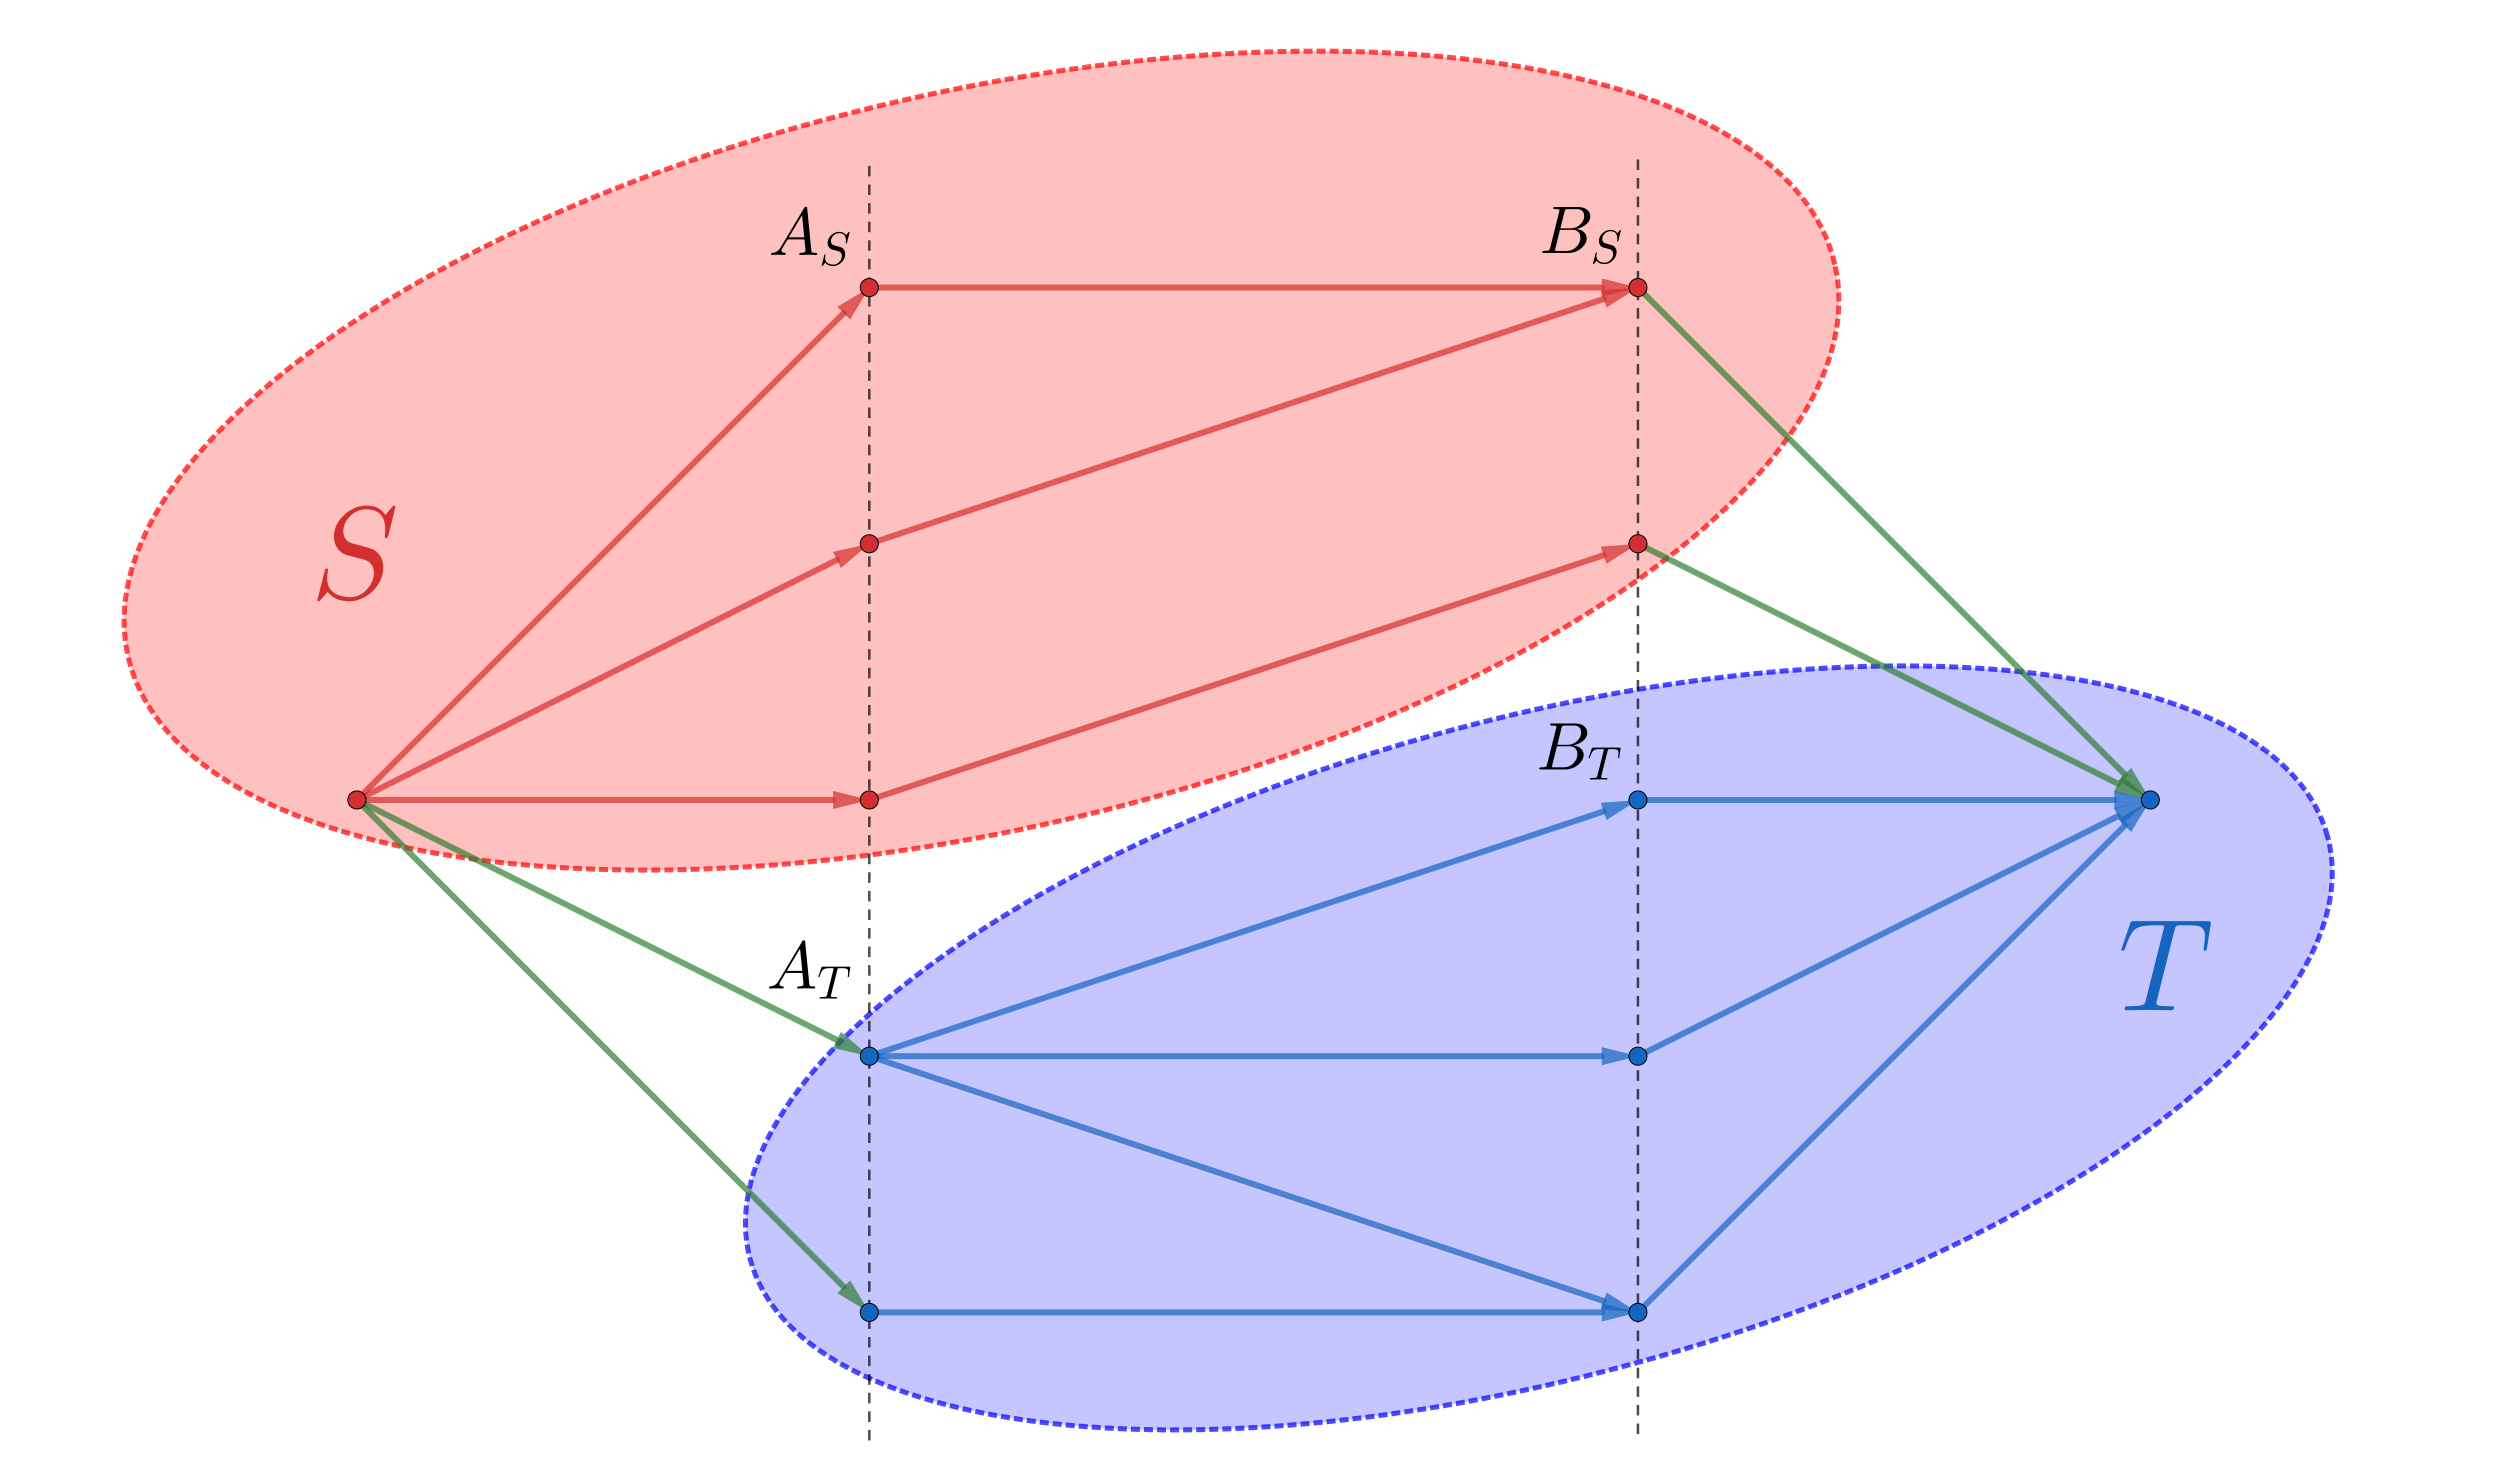
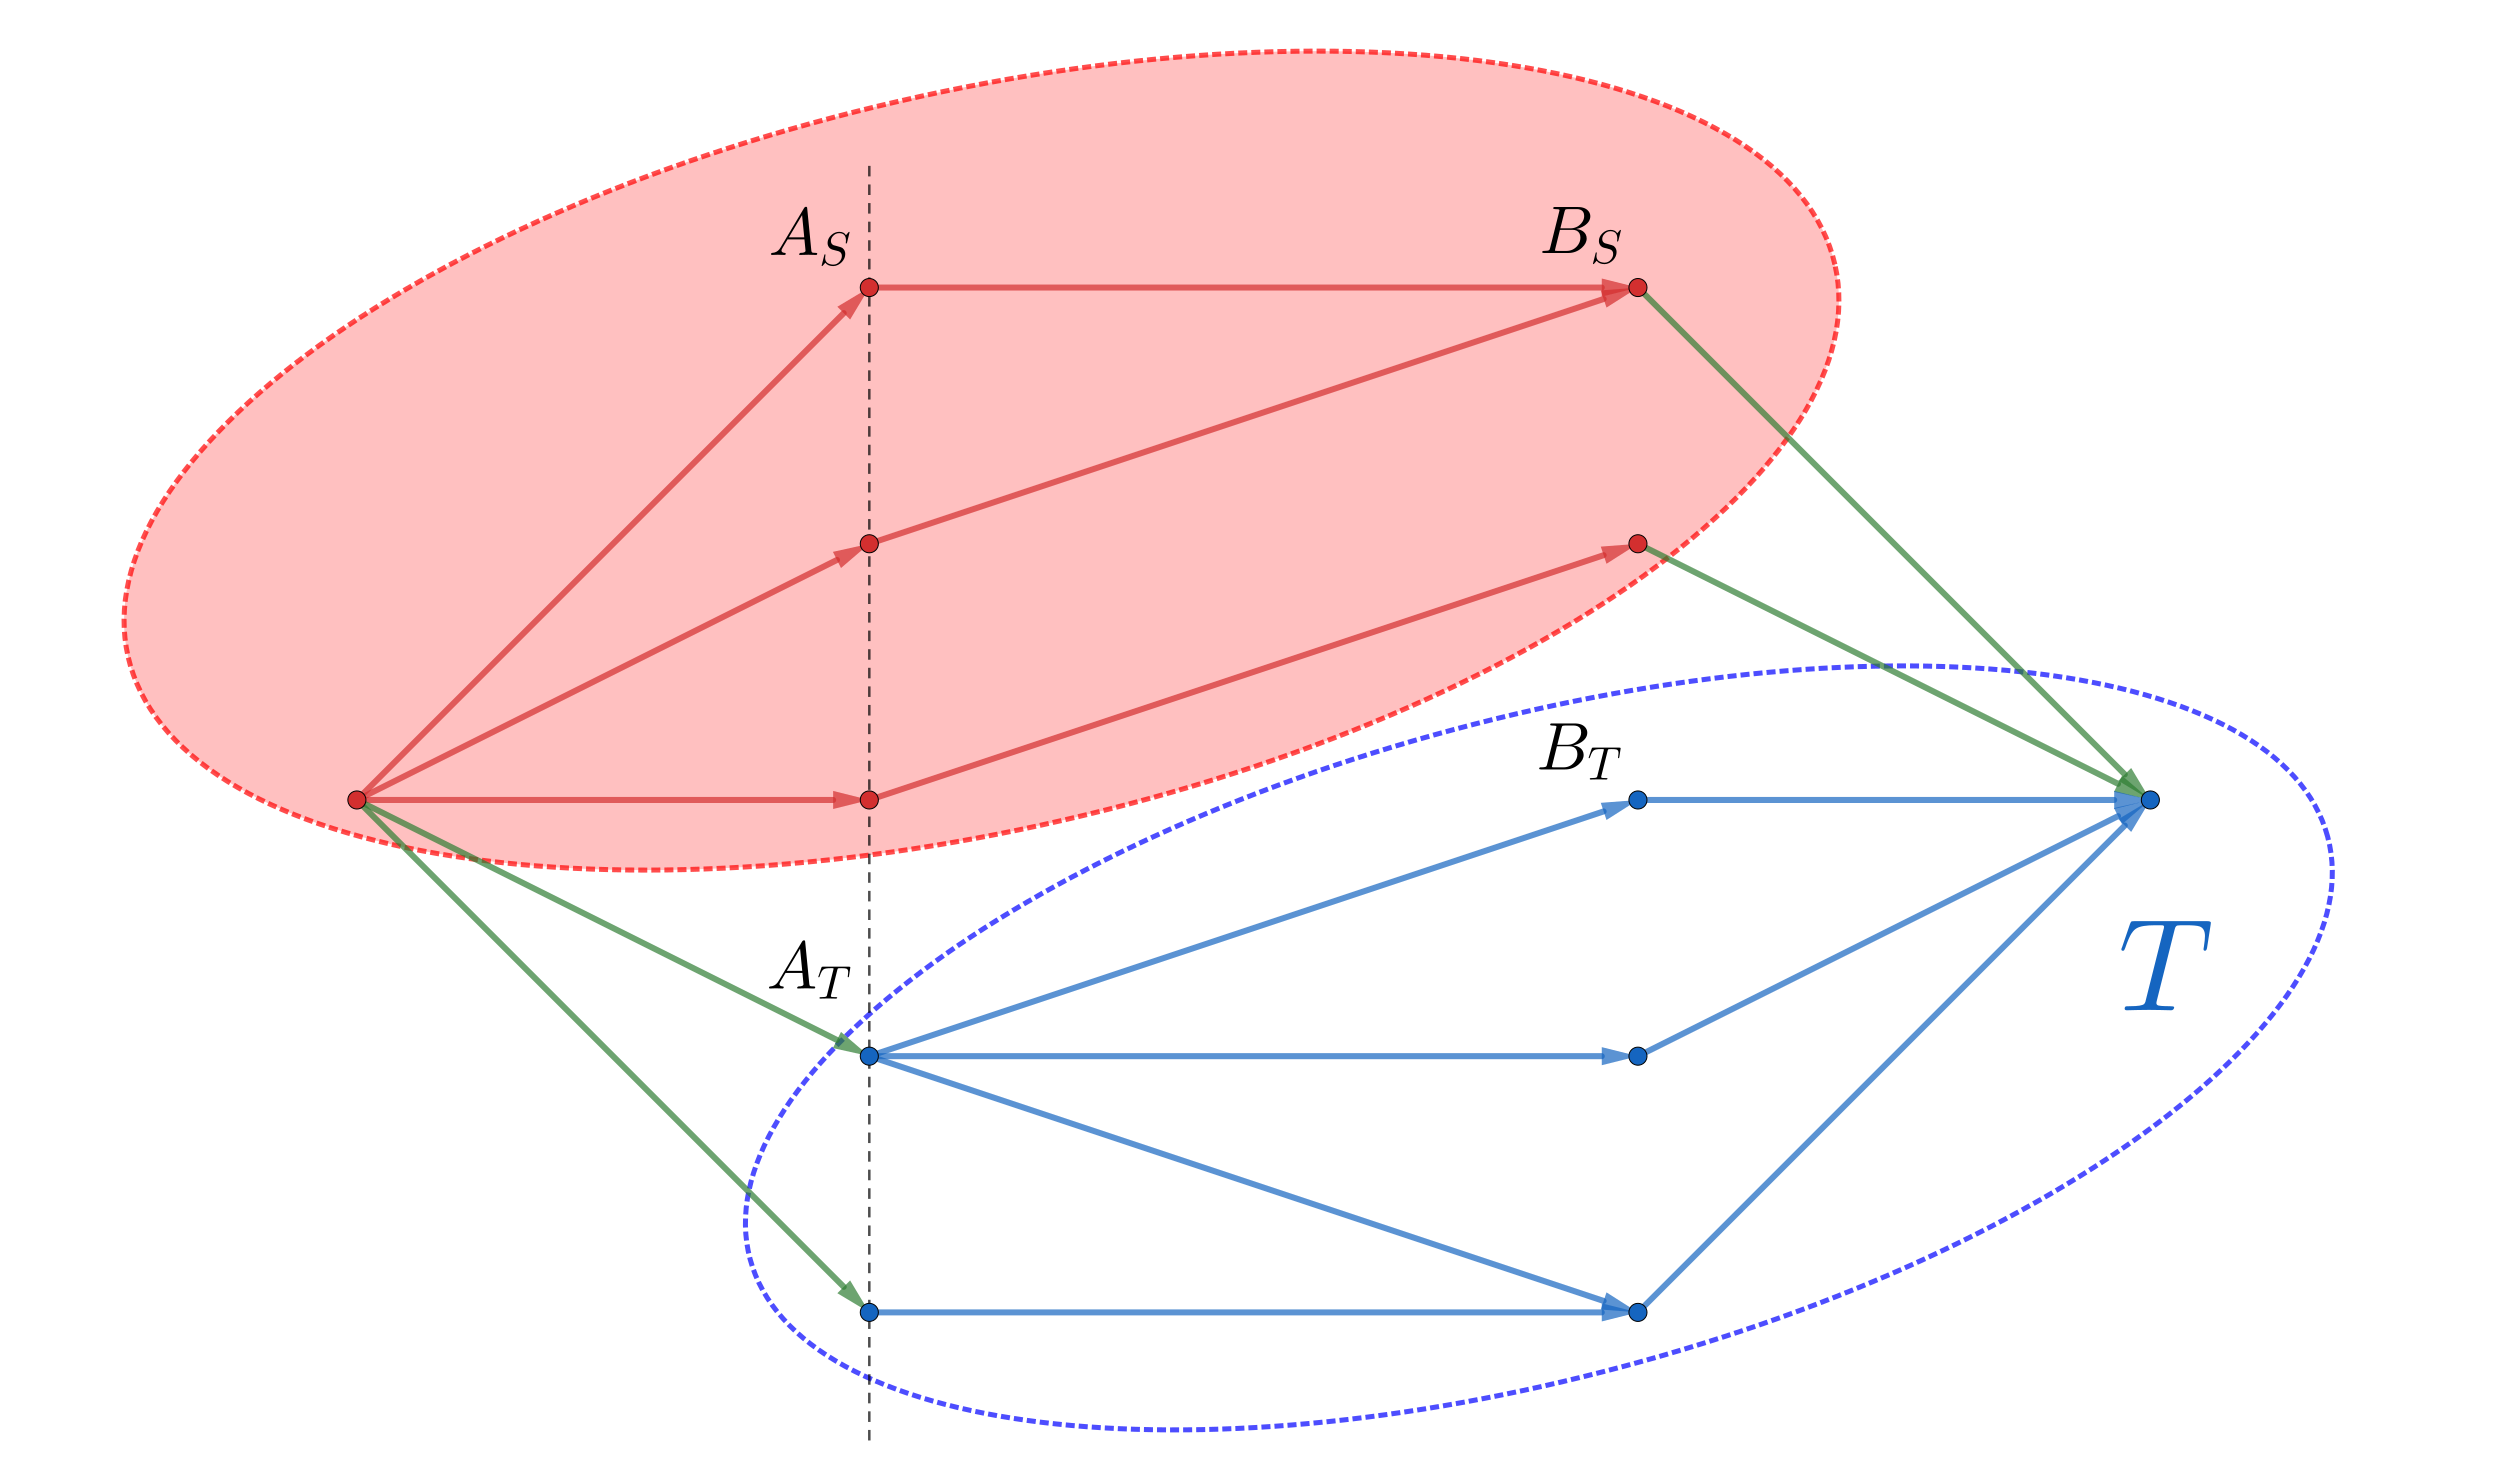
<svg xmlns="http://www.w3.org/2000/svg" version="1.1" width="2488" height="1463">
  <rect width="100%" height="100%" fill="#333333" stroke="none" />
  <defs>
    <clipPath id="dyscTaRNGoGi">
      <path fill="none" stroke="none" d=" M 0 0 L 2488 0 L 2488 1463 L 0 1463 L 0 0 Z" />
    </clipPath>
  </defs>
  <g transform="scale(1,1)" clip-path="url(#dyscTaRNGoGi)">
    <g>
      <rect fill="rgb(255,255,255)" stroke="none" x="0" y="0" width="2488" height="1463" fill-opacity="1" />
      <path fill="rgb(255,0,0)" stroke="none" paint-order="stroke fill markers" d=" M 1826.066 263.184 C 1780.664 65.66 1363.62 -7.066 894.572 100.747 C 425.524 208.559 82.09 456.083 127.492 653.607 C 172.893 851.131 589.937 923.857 1058.985 816.044 C 1528.034 708.232 1871.467 460.708 1826.066 263.184 Z" fill-opacity="0.247" />
      <path fill="none" stroke="rgb(255,0,0)" paint-order="fill stroke markers" d=" M 1826.066 263.184 C 1780.664 65.66 1363.62 -7.066 894.572 100.747 C 425.524 208.559 82.09 456.083 127.492 653.607 C 172.893 851.131 589.937 923.857 1058.985 816.044 C 1528.034 708.232 1871.467 460.708 1826.066 263.184 Z" stroke-opacity="0.698" stroke-linejoin="round" stroke-miterlimit="10" stroke-width="5" stroke-dasharray="9,4" />
-       <path fill="rgb(0,0,255)" stroke="none" paint-order="stroke fill markers" d=" M 2316.507 832.781 C 2269.682 657.818 1880.26 610.044 1446.708 726.074 C 1013.157 842.104 699.653 1078.001 746.478 1252.964 C 793.303 1427.927 1182.725 1475.702 1616.277 1359.671 C 2049.828 1243.641 2363.332 1007.744 2316.507 832.781 Z" fill-opacity="0.227" />
      <path fill="none" stroke="rgb(0,0,255)" paint-order="fill stroke markers" d=" M 2316.507 832.781 C 2269.682 657.818 1880.26 610.044 1446.708 726.074 C 1013.157 842.104 699.653 1078.001 746.478 1252.964 C 793.303 1427.927 1182.725 1475.702 1616.277 1359.671 C 2049.828 1243.641 2363.332 1007.744 2316.507 832.781 Z" stroke-opacity="0.698" stroke-linejoin="round" stroke-miterlimit="10" stroke-width="5" stroke-dasharray="9,4" />
      <path fill="none" stroke="rgb(0,0,0)" paint-order="fill stroke markers" d=" M 865.141 1433.581 L 865.141 158.677" stroke-opacity="0.698" stroke-linejoin="round" stroke-miterlimit="10" stroke-width="2.5" stroke-dasharray="10.5,8" />
-       <path fill="none" stroke="rgb(0,0,0)" paint-order="fill stroke markers" d=" M 1630.083 158.677 L 1630.083 1433.581" stroke-opacity="0.698" stroke-linejoin="round" stroke-miterlimit="10" stroke-width="2.5" stroke-dasharray="10.5,8" />
      <path fill="none" stroke="rgb(211,47,47)" paint-order="fill stroke markers" d=" M 355.179 796.129 L 839.685 311.623" stroke-opacity="0.698" stroke-linecap="round" stroke-linejoin="round" stroke-miterlimit="10" stroke-width="6" />
      <path fill="rgb(211,47,47)" stroke="none" paint-order="stroke fill markers" fill-rule="evenodd" d=" M 865.141 286.167 L 846.049 317.987 L 833.321 305.259 Z" fill-opacity="0.698" />
      <path fill="none" stroke="rgb(211,47,47)" paint-order="fill stroke markers" d=" M 355.179 796.129 L 832.941 557.248" stroke-opacity="0.698" stroke-linecap="round" stroke-linejoin="round" stroke-miterlimit="10" stroke-width="6" />
      <path fill="rgb(211,47,47)" stroke="none" paint-order="stroke fill markers" fill-rule="evenodd" d=" M 865.141 541.148 L 836.966 565.297 L 828.916 549.198 Z" fill-opacity="0.698" />
      <path fill="none" stroke="rgb(211,47,47)" paint-order="fill stroke markers" d=" M 355.179 796.129 L 829.141 796.129" stroke-opacity="0.698" stroke-linecap="round" stroke-linejoin="round" stroke-miterlimit="10" stroke-width="6" />
      <path fill="rgb(211,47,47)" stroke="none" paint-order="stroke fill markers" fill-rule="evenodd" d=" M 865.141 796.129 L 829.141 805.129 L 829.141 787.129 Z" fill-opacity="0.698" />
      <path fill="none" stroke="rgb(211,47,47)" paint-order="fill stroke markers" d=" M 865.141 796.129 L 1595.931 552.532" stroke-opacity="0.698" stroke-linecap="round" stroke-linejoin="round" stroke-miterlimit="10" stroke-width="6" />
      <path fill="rgb(211,47,47)" stroke="none" paint-order="stroke fill markers" fill-rule="evenodd" d=" M 1630.083 541.148 L 1598.777 561.07 L 1593.085 543.994 Z" fill-opacity="0.698" />
      <path fill="none" stroke="rgb(211,47,47)" paint-order="fill stroke markers" d=" M 865.141 541.148 L 1595.931 297.551" stroke-opacity="0.698" stroke-linecap="round" stroke-linejoin="round" stroke-miterlimit="10" stroke-width="6" />
      <path fill="rgb(211,47,47)" stroke="none" paint-order="stroke fill markers" fill-rule="evenodd" d=" M 1630.083 286.167 L 1598.777 306.089 L 1593.085 289.013 Z" fill-opacity="0.698" />
      <path fill="none" stroke="rgb(211,47,47)" paint-order="fill stroke markers" d=" M 865.141 286.167 L 1594.083 286.167" stroke-opacity="0.698" stroke-linecap="round" stroke-linejoin="round" stroke-miterlimit="10" stroke-width="6" />
      <path fill="rgb(211,47,47)" stroke="none" paint-order="stroke fill markers" fill-rule="evenodd" d=" M 1630.083 286.167 L 1594.083 295.167 L 1594.083 277.167 Z" fill-opacity="0.698" />
      <path fill="none" stroke="rgb(46,125,50)" paint-order="fill stroke markers" d=" M 1630.083 286.167 L 2114.589 770.673" stroke-opacity="0.698" stroke-linecap="round" stroke-linejoin="round" stroke-miterlimit="10" stroke-width="6" />
      <path fill="rgb(46,125,50)" stroke="none" paint-order="stroke fill markers" fill-rule="evenodd" d=" M 2140.045 796.129 L 2108.225 777.037 L 2120.953 764.309 Z" fill-opacity="0.698" />
      <path fill="none" stroke="rgb(46,125,50)" paint-order="fill stroke markers" d=" M 1630.083 541.148 L 2107.846 780.029" stroke-opacity="0.698" stroke-linecap="round" stroke-linejoin="round" stroke-miterlimit="10" stroke-width="6" />
      <path fill="rgb(46,125,50)" stroke="none" paint-order="stroke fill markers" fill-rule="evenodd" d=" M 2140.045 796.129 L 2103.821 788.079 L 2111.87 771.979 Z" fill-opacity="0.698" />
      <path fill="none" stroke="rgb(46,125,50)" paint-order="fill stroke markers" d=" M 355.179 796.129 L 832.941 1035.01" stroke-opacity="0.698" stroke-linecap="round" stroke-linejoin="round" stroke-miterlimit="10" stroke-width="6" />
      <path fill="rgb(46,125,50)" stroke="none" paint-order="stroke fill markers" fill-rule="evenodd" d=" M 865.141 1051.11 L 828.916 1043.06 L 836.966 1026.96 Z" fill-opacity="0.698" />
      <path fill="none" stroke="rgb(46,125,50)" paint-order="fill stroke markers" d=" M 355.179 796.129 L 839.685 1280.635" stroke-opacity="0.698" stroke-linecap="round" stroke-linejoin="round" stroke-miterlimit="10" stroke-width="6" />
      <path fill="rgb(46,125,50)" stroke="none" paint-order="stroke fill markers" fill-rule="evenodd" d=" M 865.141 1306.091 L 833.321 1286.999 L 846.049 1274.271 Z" fill-opacity="0.698" />
      <path fill="none" stroke="rgb(21,101,192)" paint-order="fill stroke markers" d=" M 865.141 1051.11 L 1595.931 807.513" stroke-opacity="0.698" stroke-linecap="round" stroke-linejoin="round" stroke-miterlimit="10" stroke-width="6" />
      <path fill="rgb(21,101,192)" stroke="none" paint-order="stroke fill markers" fill-rule="evenodd" d=" M 1630.083 796.129 L 1598.777 816.051 L 1593.085 798.975 Z" fill-opacity="0.698" />
      <path fill="none" stroke="rgb(21,101,192)" paint-order="fill stroke markers" d=" M 865.141 1051.11 L 1594.083 1051.11" stroke-opacity="0.698" stroke-linecap="round" stroke-linejoin="round" stroke-miterlimit="10" stroke-width="6" />
      <path fill="rgb(21,101,192)" stroke="none" paint-order="stroke fill markers" fill-rule="evenodd" d=" M 1630.083 1051.11 L 1594.083 1060.11 L 1594.083 1042.11 Z" fill-opacity="0.698" />
      <path fill="none" stroke="rgb(21,101,192)" paint-order="fill stroke markers" d=" M 865.141 1051.11 L 1595.931 1294.706" stroke-opacity="0.698" stroke-linecap="round" stroke-linejoin="round" stroke-miterlimit="10" stroke-width="6" />
      <path fill="rgb(21,101,192)" stroke="none" paint-order="stroke fill markers" fill-rule="evenodd" d=" M 1630.083 1306.091 L 1593.085 1303.245 L 1598.777 1286.168 Z" fill-opacity="0.698" />
      <path fill="none" stroke="rgb(21,101,192)" paint-order="fill stroke markers" d=" M 865.141 1306.091 L 1594.083 1306.091" stroke-opacity="0.698" stroke-linecap="round" stroke-linejoin="round" stroke-miterlimit="10" stroke-width="6" />
      <path fill="rgb(21,101,192)" stroke="none" paint-order="stroke fill markers" fill-rule="evenodd" d=" M 1630.083 1306.091 L 1594.083 1315.091 L 1594.083 1297.091 Z" fill-opacity="0.698" />
      <path fill="none" stroke="rgb(21,101,192)" paint-order="fill stroke markers" d=" M 1630.083 1306.091 L 2114.589 821.585" stroke-opacity="0.698" stroke-linecap="round" stroke-linejoin="round" stroke-miterlimit="10" stroke-width="6" />
      <path fill="rgb(21,101,192)" stroke="none" paint-order="stroke fill markers" fill-rule="evenodd" d=" M 2140.045 796.129 L 2120.953 827.949 L 2108.225 815.221 Z" fill-opacity="0.698" />
      <path fill="none" stroke="rgb(21,101,192)" paint-order="fill stroke markers" d=" M 1630.083 1051.11 L 2107.846 812.228" stroke-opacity="0.698" stroke-linecap="round" stroke-linejoin="round" stroke-miterlimit="10" stroke-width="6" />
      <path fill="rgb(21,101,192)" stroke="none" paint-order="stroke fill markers" fill-rule="evenodd" d=" M 2140.045 796.129 L 2111.87 820.278 L 2103.821 804.179 Z" fill-opacity="0.698" />
      <path fill="none" stroke="rgb(21,101,192)" paint-order="fill stroke markers" d=" M 1630.083 796.129 L 2104.045 796.129" stroke-opacity="0.698" stroke-linecap="round" stroke-linejoin="round" stroke-miterlimit="10" stroke-width="6" />
      <path fill="rgb(21,101,192)" stroke="none" paint-order="stroke fill markers" fill-rule="evenodd" d=" M 2140.045 796.129 L 2104.045 805.129 L 2104.045 787.129 Z" fill-opacity="0.698" />
      <path fill="rgb(21,101,192)" stroke="none" paint-order="stroke fill markers" d=" M 874.141 1306.091 C 874.141 1311.061 870.111 1315.091 865.141 1315.091 C 860.17 1315.091 856.141 1311.061 856.141 1306.091 C 856.141 1301.12 860.17 1297.091 865.141 1297.091 C 870.111 1297.091 874.141 1301.12 874.141 1306.091 Z" fill-opacity="1" />
      <path fill="none" stroke="rgb(0,0,0)" paint-order="fill stroke markers" d=" M 874.141 1306.091 C 874.141 1311.061 870.111 1315.091 865.141 1315.091 C 860.17 1315.091 856.141 1311.061 856.141 1306.091 C 856.141 1301.12 860.17 1297.091 865.141 1297.091 C 870.111 1297.091 874.141 1301.12 874.141 1306.091 Z" stroke-opacity="1" stroke-linecap="round" stroke-linejoin="round" stroke-miterlimit="10" />
      <path fill="rgb(21,101,192)" stroke="none" paint-order="stroke fill markers" d=" M 874.141 1051.11 C 874.141 1056.08 870.111 1060.11 865.141 1060.11 C 860.17 1060.11 856.141 1056.08 856.141 1051.11 C 856.141 1046.139 860.17 1042.11 865.141 1042.11 C 870.111 1042.11 874.141 1046.139 874.141 1051.11 Z" fill-opacity="1" />
      <path fill="none" stroke="rgb(0,0,0)" paint-order="fill stroke markers" d=" M 874.141 1051.11 C 874.141 1056.08 870.111 1060.11 865.141 1060.11 C 860.17 1060.11 856.141 1056.08 856.141 1051.11 C 856.141 1046.139 860.17 1042.11 865.141 1042.11 C 870.111 1042.11 874.141 1046.139 874.141 1051.11 Z" stroke-opacity="1" stroke-linecap="round" stroke-linejoin="round" stroke-miterlimit="10" />
      <path fill="rgb(211,47,47)" stroke="none" paint-order="stroke fill markers" d=" M 874.141 796.129 C 874.141 801.099 870.111 805.129 865.141 805.129 C 860.17 805.129 856.141 801.099 856.141 796.129 C 856.141 791.158 860.17 787.129 865.141 787.129 C 870.111 787.129 874.141 791.158 874.141 796.129 Z" fill-opacity="1" />
      <path fill="none" stroke="rgb(0,0,0)" paint-order="fill stroke markers" d=" M 874.141 796.129 C 874.141 801.099 870.111 805.129 865.141 805.129 C 860.17 805.129 856.141 801.099 856.141 796.129 C 856.141 791.158 860.17 787.129 865.141 787.129 C 870.111 787.129 874.141 791.158 874.141 796.129 Z" stroke-opacity="1" stroke-linecap="round" stroke-linejoin="round" stroke-miterlimit="10" />
      <path fill="rgb(211,47,47)" stroke="none" paint-order="stroke fill markers" d=" M 874.141 541.148 C 874.141 546.118 870.111 550.148 865.141 550.148 C 860.17 550.148 856.141 546.118 856.141 541.148 C 856.141 536.177 860.17 532.148 865.141 532.148 C 870.111 532.148 874.141 536.177 874.141 541.148 Z" fill-opacity="1" />
      <path fill="none" stroke="rgb(0,0,0)" paint-order="fill stroke markers" d=" M 874.141 541.148 C 874.141 546.118 870.111 550.148 865.141 550.148 C 860.17 550.148 856.141 546.118 856.141 541.148 C 856.141 536.177 860.17 532.148 865.141 532.148 C 870.111 532.148 874.141 536.177 874.141 541.148 Z" stroke-opacity="1" stroke-linecap="round" stroke-linejoin="round" stroke-miterlimit="10" />
      <path fill="rgb(211,47,47)" stroke="none" paint-order="stroke fill markers" d=" M 874.141 286.167 C 874.141 291.138 870.111 295.167 865.141 295.167 C 860.17 295.167 856.141 291.138 856.141 286.167 C 856.141 281.196 860.17 277.167 865.141 277.167 C 870.111 277.167 874.141 281.196 874.141 286.167 Z" fill-opacity="1" />
      <path fill="none" stroke="rgb(0,0,0)" paint-order="fill stroke markers" d=" M 874.141 286.167 C 874.141 291.138 870.111 295.167 865.141 295.167 C 860.17 295.167 856.141 291.138 856.141 286.167 C 856.141 281.196 860.17 277.167 865.141 277.167 C 870.111 277.167 874.141 281.196 874.141 286.167 Z" stroke-opacity="1" stroke-linecap="round" stroke-linejoin="round" stroke-miterlimit="10" />
      <path fill="rgb(21,101,192)" stroke="none" paint-order="stroke fill markers" d=" M 1639.083 1306.091 C 1639.083 1311.061 1635.054 1315.091 1630.083 1315.091 C 1625.113 1315.091 1621.083 1311.061 1621.083 1306.091 C 1621.083 1301.12 1625.113 1297.091 1630.083 1297.091 C 1635.054 1297.091 1639.083 1301.12 1639.083 1306.091 Z" fill-opacity="1" />
      <path fill="none" stroke="rgb(0,0,0)" paint-order="fill stroke markers" d=" M 1639.083 1306.091 C 1639.083 1311.061 1635.054 1315.091 1630.083 1315.091 C 1625.113 1315.091 1621.083 1311.061 1621.083 1306.091 C 1621.083 1301.12 1625.113 1297.091 1630.083 1297.091 C 1635.054 1297.091 1639.083 1301.12 1639.083 1306.091 Z" stroke-opacity="1" stroke-linecap="round" stroke-linejoin="round" stroke-miterlimit="10" />
      <path fill="rgb(21,101,192)" stroke="none" paint-order="stroke fill markers" d=" M 1639.083 1051.11 C 1639.083 1056.08 1635.054 1060.11 1630.083 1060.11 C 1625.113 1060.11 1621.083 1056.08 1621.083 1051.11 C 1621.083 1046.139 1625.113 1042.11 1630.083 1042.11 C 1635.054 1042.11 1639.083 1046.139 1639.083 1051.11 Z" fill-opacity="1" />
      <path fill="none" stroke="rgb(0,0,0)" paint-order="fill stroke markers" d=" M 1639.083 1051.11 C 1639.083 1056.08 1635.054 1060.11 1630.083 1060.11 C 1625.113 1060.11 1621.083 1056.08 1621.083 1051.11 C 1621.083 1046.139 1625.113 1042.11 1630.083 1042.11 C 1635.054 1042.11 1639.083 1046.139 1639.083 1051.11 Z" stroke-opacity="1" stroke-linecap="round" stroke-linejoin="round" stroke-miterlimit="10" />
      <path fill="rgb(21,101,192)" stroke="none" paint-order="stroke fill markers" d=" M 1639.083 796.129 C 1639.083 801.099 1635.054 805.129 1630.083 805.129 C 1625.113 805.129 1621.083 801.099 1621.083 796.129 C 1621.083 791.158 1625.113 787.129 1630.083 787.129 C 1635.054 787.129 1639.083 791.158 1639.083 796.129 Z" fill-opacity="1" />
      <path fill="none" stroke="rgb(0,0,0)" paint-order="fill stroke markers" d=" M 1639.083 796.129 C 1639.083 801.099 1635.054 805.129 1630.083 805.129 C 1625.113 805.129 1621.083 801.099 1621.083 796.129 C 1621.083 791.158 1625.113 787.129 1630.083 787.129 C 1635.054 787.129 1639.083 791.158 1639.083 796.129 Z" stroke-opacity="1" stroke-linecap="round" stroke-linejoin="round" stroke-miterlimit="10" />
      <path fill="rgb(211,47,47)" stroke="none" paint-order="stroke fill markers" d=" M 1639.083 541.148 C 1639.083 546.118 1635.054 550.148 1630.083 550.148 C 1625.113 550.148 1621.083 546.118 1621.083 541.148 C 1621.083 536.177 1625.113 532.148 1630.083 532.148 C 1635.054 532.148 1639.083 536.177 1639.083 541.148 Z" fill-opacity="1" />
      <path fill="none" stroke="rgb(0,0,0)" paint-order="fill stroke markers" d=" M 1639.083 541.148 C 1639.083 546.118 1635.054 550.148 1630.083 550.148 C 1625.113 550.148 1621.083 546.118 1621.083 541.148 C 1621.083 536.177 1625.113 532.148 1630.083 532.148 C 1635.054 532.148 1639.083 536.177 1639.083 541.148 Z" stroke-opacity="1" stroke-linecap="round" stroke-linejoin="round" stroke-miterlimit="10" />
      <path fill="rgb(211,47,47)" stroke="none" paint-order="stroke fill markers" d=" M 1639.083 286.167 C 1639.083 291.138 1635.054 295.167 1630.083 295.167 C 1625.113 295.167 1621.083 291.138 1621.083 286.167 C 1621.083 281.196 1625.113 277.167 1630.083 277.167 C 1635.054 277.167 1639.083 281.196 1639.083 286.167 Z" fill-opacity="1" />
      <path fill="none" stroke="rgb(0,0,0)" paint-order="fill stroke markers" d=" M 1639.083 286.167 C 1639.083 291.138 1635.054 295.167 1630.083 295.167 C 1625.113 295.167 1621.083 291.138 1621.083 286.167 C 1621.083 281.196 1625.113 277.167 1630.083 277.167 C 1635.054 277.167 1639.083 281.196 1639.083 286.167 Z" stroke-opacity="1" stroke-linecap="round" stroke-linejoin="round" stroke-miterlimit="10" />
      <path fill="rgb(21,101,192)" stroke="none" paint-order="stroke fill markers" d=" M 2149.045 796.129 C 2149.045 801.099 2145.015 805.129 2140.045 805.129 C 2135.074 805.129 2131.045 801.099 2131.045 796.129 C 2131.045 791.158 2135.074 787.129 2140.045 787.129 C 2145.015 787.129 2149.045 791.158 2149.045 796.129 Z" fill-opacity="1" />
      <path fill="none" stroke="rgb(0,0,0)" paint-order="fill stroke markers" d=" M 2149.045 796.129 C 2149.045 801.099 2145.015 805.129 2140.045 805.129 C 2135.074 805.129 2131.045 801.099 2131.045 796.129 C 2131.045 791.158 2135.074 787.129 2140.045 787.129 C 2145.015 787.129 2149.045 791.158 2149.045 796.129 Z" stroke-opacity="1" stroke-linecap="round" stroke-linejoin="round" stroke-miterlimit="10" />
      <path fill="rgb(211,47,47)" stroke="none" paint-order="stroke fill markers" d=" M 364.179 796.129 C 364.179 801.099 360.149 805.129 355.179 805.129 C 350.208 805.129 346.179 801.099 346.179 796.129 C 346.179 791.158 350.208 787.129 355.179 787.129 C 360.149 787.129 364.179 791.158 364.179 796.129 Z" fill-opacity="1" />
      <path fill="none" stroke="rgb(0,0,0)" paint-order="fill stroke markers" d=" M 364.179 796.129 C 364.179 801.099 360.149 805.129 355.179 805.129 C 350.208 805.129 346.179 801.099 346.179 796.129 C 346.179 791.158 350.208 787.129 355.179 787.129 C 360.149 787.129 364.179 791.158 364.179 796.129 Z" stroke-opacity="1" stroke-linecap="round" stroke-linejoin="round" stroke-miterlimit="10" />
      <g transform="scale(131,131)">
        <g transform="translate(2.359,4.546)">
-           <path fill="rgb(211,47,47)" stroke="none" paint-order="stroke fill markers" d=" M 0.645 -0.695 L 0.645 -0.695 L 0.591 -0.476 Q 0.582 -0.457 0.576 -0.456 Q 0.564 -0.456 0.564 -0.466 L 0.568 -0.52 L 0.568 -0.522 Q 0.568 -0.66 0.452 -0.675 Q 0.439 -0.677 0.424 -0.677 Q 0.346 -0.677 0.291 -0.614 Q 0.249 -0.566 0.249 -0.511 Q 0.249 -0.451 0.298 -0.425 Q 0.304 -0.422 0.31 -0.42 Q 0.315 -0.419 0.377 -0.402 Q 0.469 -0.378 0.487 -0.366 Q 0.495 -0.361 0.504 -0.352 Q 0.553 -0.306 0.553 -0.235 Q 0.553 -0.143 0.481 -0.064 Q 0.399 0.019 0.299 0.022 Q 0.183 0.022 0.13 -0.05 L 0.081 0.007 Q 0.068 0.022 0.063 0.022 Q 0.052 0.022 0.052 0.012 L 0.109 -0.213 L 0.109 -0.215 Q 0.111 -0.222 0.112 -0.223 Q 0.116 -0.227 0.122 -0.227 Q 0.134 -0.227 0.134 -0.216 L 0.132 -0.209 Q 0.126 -0.173 0.126 -0.155 Q 0.126 -0.042 0.241 -0.016 Q 0.269 -0.009 0.301 -0.009 Q 0.38 -0.009 0.436 -0.077 Q 0.481 -0.13 0.481 -0.193 Q 0.481 -0.271 0.409 -0.294 L 0.389 -0.299 L 0.282 -0.327 Q 0.216 -0.346 0.19 -0.407 Q 0.178 -0.436 0.178 -0.469 Q 0.178 -0.56 0.254 -0.633 Q 0.33 -0.705 0.425 -0.705 Q 0.527 -0.705 0.568 -0.633 L 0.616 -0.69 Q 0.629 -0.705 0.634 -0.705 Q 0.645 -0.705 0.645 -0.695 Z" />
-         </g>
+           </g>
      </g>
      <g transform="scale(131,131)">
        <g transform="translate(16.092,7.675)">
          <path fill="rgb(21,101,192)" stroke="none" paint-order="stroke fill markers" d=" M 0.427 -0.607 L 0.294 -0.076 Q 0.29 -0.061 0.29 -0.055 Q 0.29 -0.04 0.306 -0.036 L 0.307 -0.036 Q 0.314 -0.034 0.327 -0.033 Q 0.353 -0.031 0.391 -0.031 Q 0.422 -0.031 0.424 -0.025 Q 0.425 -0.023 0.425 -0.02 Q 0.421 -0.001 0.403 0 L 0.317 -0.002 L 0.316 -0.002 L 0.235 -0.003 L 0.233 -0.003 L 0.15 -0.002 L 0.148 -0.002 L 0.067 0 L 0.066 0 Q 0.049 0 0.049 -0.012 Q 0.049 -0.027 0.06 -0.03 Q 0.067 -0.031 0.091 -0.031 Q 0.18 -0.031 0.197 -0.048 Q 0.203 -0.054 0.207 -0.066 Q 0.207 -0.068 0.208 -0.071 L 0.208 -0.073 L 0.209 -0.073 L 0.209 -0.074 Q 0.209 -0.075 0.21 -0.079 L 0.344 -0.613 Q 0.348 -0.625 0.348 -0.634 Q 0.348 -0.643 0.339 -0.645 Q 0.333 -0.646 0.32 -0.646 L 0.281 -0.646 Q 0.178 -0.646 0.14 -0.623 Q 0.119 -0.611 0.103 -0.586 L 0.102 -0.585 L 0.102 -0.584 L 0.101 -0.584 Q 0.08 -0.551 0.053 -0.473 Q 0.046 -0.454 0.041 -0.453 Q 0.039 -0.452 0.036 -0.452 Q 0.024 -0.452 0.024 -0.463 Q 0.024 -0.469 0.03 -0.481 L 0.09 -0.657 Q 0.096 -0.674 0.104 -0.676 Q 0.109 -0.677 0.122 -0.677 L 0.677 -0.677 Q 0.702 -0.677 0.704 -0.666 Q 0.704 -0.657 0.702 -0.649 L 0.675 -0.475 Q 0.672 -0.454 0.66 -0.452 Q 0.648 -0.452 0.648 -0.465 Q 0.648 -0.472 0.651 -0.484 Q 0.659 -0.536 0.659 -0.564 Q 0.659 -0.622 0.618 -0.637 Q 0.592 -0.646 0.513 -0.646 Q 0.459 -0.646 0.45 -0.644 Q 0.437 -0.641 0.431 -0.622 L 0.431 -0.621 Q 0.429 -0.616 0.427 -0.607 Z" />
        </g>
      </g>
      <g transform="scale(67,67)">
        <g transform="translate(11.418,3.787)">
          <path fill="rgb(0,0,0)" stroke="none" paint-order="stroke fill markers" d=" M 0.179 -0.115 L 0.527 -0.699 Q 0.537 -0.715 0.553 -0.716 Q 0.568 -0.716 0.57 -0.706 Q 0.571 -0.703 0.572 -0.692 L 0.633 -0.067 Q 0.636 -0.042 0.645 -0.037 L 0.646 -0.037 L 0.646 -0.037 L 0.646 -0.037 L 0.646 -0.037 L 0.646 -0.036 Q 0.658 -0.031 0.698 -0.031 Q 0.72 -0.031 0.721 -0.02 Q 0.721 0 0.703 0 L 0.591 -0.003 L 0.59 -0.003 L 0.466 0 L 0.465 0 Q 0.451 0 0.451 -0.011 Q 0.459 -0.03 0.475 -0.031 Q 0.547 -0.031 0.547 -0.064 Q 0.547 -0.063 0.531 -0.231 L 0.28 -0.231 L 0.204 -0.103 Q 0.19 -0.078 0.19 -0.066 Q 0.19 -0.035 0.237 -0.031 Q 0.253 -0.031 0.253 -0.019 Q 0.253 0 0.234 0 L 0.138 -0.003 L 0.134 -0.003 L 0.05 0 L 0.048 0 Q 0.035 0 0.035 -0.011 Q 0.035 -0.029 0.05 -0.03 L 0.05 -0.031 L 0.056 -0.031 Q 0.119 -0.035 0.159 -0.085 Q 0.169 -0.098 0.179 -0.115 M 0.299 -0.262 L 0.528 -0.262 L 0.496 -0.592 L 0.299 -0.262 Z" />
        </g>
        <g transform="translate(12.168,3.937) scale(0.7,0.7)">
          <path fill="rgb(0,0,0)" stroke="none" paint-order="stroke fill markers" d=" M 0.645 -0.695 L 0.645 -0.695 L 0.591 -0.476 Q 0.582 -0.457 0.576 -0.456 Q 0.564 -0.456 0.564 -0.466 L 0.568 -0.52 L 0.568 -0.522 Q 0.568 -0.66 0.452 -0.675 Q 0.439 -0.677 0.424 -0.677 Q 0.346 -0.677 0.291 -0.614 Q 0.249 -0.566 0.249 -0.511 Q 0.249 -0.451 0.298 -0.425 Q 0.304 -0.422 0.31 -0.42 Q 0.315 -0.419 0.377 -0.402 Q 0.469 -0.378 0.487 -0.366 Q 0.495 -0.361 0.504 -0.352 Q 0.553 -0.306 0.553 -0.235 Q 0.553 -0.143 0.481 -0.064 Q 0.399 0.019 0.299 0.022 Q 0.183 0.022 0.13 -0.05 L 0.081 0.007 Q 0.068 0.022 0.063 0.022 Q 0.052 0.022 0.052 0.012 L 0.109 -0.213 L 0.109 -0.215 Q 0.111 -0.222 0.112 -0.223 Q 0.116 -0.227 0.122 -0.227 Q 0.134 -0.227 0.134 -0.216 L 0.132 -0.209 Q 0.126 -0.173 0.126 -0.155 Q 0.126 -0.042 0.241 -0.016 Q 0.269 -0.009 0.301 -0.009 Q 0.38 -0.009 0.436 -0.077 Q 0.481 -0.13 0.481 -0.193 Q 0.481 -0.271 0.409 -0.294 L 0.389 -0.299 L 0.282 -0.327 Q 0.216 -0.346 0.19 -0.407 Q 0.178 -0.436 0.178 -0.469 Q 0.178 -0.56 0.254 -0.633 Q 0.33 -0.705 0.425 -0.705 Q 0.527 -0.705 0.568 -0.633 L 0.616 -0.69 Q 0.629 -0.705 0.634 -0.705 Q 0.645 -0.705 0.645 -0.695 Z" />
        </g>
      </g>
      <g transform="scale(67,67)">
        <g transform="translate(11.388,14.683)">
          <path fill="rgb(0,0,0)" stroke="none" paint-order="stroke fill markers" d=" M 0.179 -0.115 L 0.527 -0.699 Q 0.537 -0.715 0.553 -0.716 Q 0.568 -0.716 0.57 -0.706 Q 0.571 -0.703 0.572 -0.692 L 0.633 -0.067 Q 0.636 -0.042 0.645 -0.037 L 0.646 -0.037 L 0.646 -0.037 L 0.646 -0.037 L 0.646 -0.037 L 0.646 -0.036 Q 0.658 -0.031 0.698 -0.031 Q 0.72 -0.031 0.721 -0.02 Q 0.721 0 0.703 0 L 0.591 -0.003 L 0.59 -0.003 L 0.466 0 L 0.465 0 Q 0.451 0 0.451 -0.011 Q 0.459 -0.03 0.475 -0.031 Q 0.547 -0.031 0.547 -0.064 Q 0.547 -0.063 0.531 -0.231 L 0.28 -0.231 L 0.204 -0.103 Q 0.19 -0.078 0.19 -0.066 Q 0.19 -0.035 0.237 -0.031 Q 0.253 -0.031 0.253 -0.019 Q 0.253 0 0.234 0 L 0.138 -0.003 L 0.134 -0.003 L 0.05 0 L 0.048 0 Q 0.035 0 0.035 -0.011 Q 0.035 -0.029 0.05 -0.03 L 0.05 -0.031 L 0.056 -0.031 Q 0.119 -0.035 0.159 -0.085 Q 0.169 -0.098 0.179 -0.115 M 0.299 -0.262 L 0.528 -0.262 L 0.496 -0.592 L 0.299 -0.262 Z" />
        </g>
        <g transform="translate(12.138,14.833) scale(0.7,0.7)">
          <path fill="rgb(0,0,0)" stroke="none" paint-order="stroke fill markers" d=" M 0.427 -0.607 L 0.294 -0.076 Q 0.29 -0.061 0.29 -0.055 Q 0.29 -0.04 0.306 -0.036 L 0.307 -0.036 Q 0.314 -0.034 0.327 -0.033 Q 0.353 -0.031 0.391 -0.031 Q 0.422 -0.031 0.424 -0.025 Q 0.425 -0.023 0.425 -0.02 Q 0.421 -0.001 0.403 0 L 0.317 -0.002 L 0.316 -0.002 L 0.235 -0.003 L 0.233 -0.003 L 0.15 -0.002 L 0.148 -0.002 L 0.067 0 L 0.066 0 Q 0.049 0 0.049 -0.012 Q 0.049 -0.027 0.06 -0.03 Q 0.067 -0.031 0.091 -0.031 Q 0.18 -0.031 0.197 -0.048 Q 0.203 -0.054 0.207 -0.066 Q 0.207 -0.068 0.208 -0.071 L 0.208 -0.073 L 0.209 -0.073 L 0.209 -0.074 Q 0.209 -0.075 0.21 -0.079 L 0.344 -0.613 Q 0.348 -0.625 0.348 -0.634 Q 0.348 -0.643 0.339 -0.645 Q 0.333 -0.646 0.32 -0.646 L 0.281 -0.646 Q 0.178 -0.646 0.14 -0.623 Q 0.119 -0.611 0.103 -0.586 L 0.102 -0.585 L 0.102 -0.584 L 0.101 -0.584 Q 0.08 -0.551 0.053 -0.473 Q 0.046 -0.454 0.041 -0.453 Q 0.039 -0.452 0.036 -0.452 Q 0.024 -0.452 0.024 -0.463 Q 0.024 -0.469 0.03 -0.481 L 0.09 -0.657 Q 0.096 -0.674 0.104 -0.676 Q 0.109 -0.677 0.122 -0.677 L 0.677 -0.677 Q 0.702 -0.677 0.704 -0.666 Q 0.704 -0.657 0.702 -0.649 L 0.675 -0.475 Q 0.672 -0.454 0.66 -0.452 Q 0.648 -0.452 0.648 -0.465 Q 0.648 -0.472 0.651 -0.484 Q 0.659 -0.536 0.659 -0.564 Q 0.659 -0.622 0.618 -0.637 Q 0.592 -0.646 0.513 -0.646 Q 0.459 -0.646 0.45 -0.644 Q 0.437 -0.641 0.431 -0.622 L 0.431 -0.621 Q 0.429 -0.616 0.427 -0.607 Z" />
        </g>
      </g>
      <g transform="scale(67,67)">
        <g transform="translate(22.821,11.429)">
          <path fill="rgb(0,0,0)" stroke="none" paint-order="stroke fill markers" d=" M 0.16 -0.078 L 0.294 -0.615 Q 0.298 -0.631 0.298 -0.634 Q 0.298 -0.646 0.282 -0.649 L 0.281 -0.649 L 0.28 -0.649 Q 0.277 -0.649 0.271 -0.65 Q 0.254 -0.652 0.233 -0.652 Q 0.207 -0.652 0.205 -0.663 Q 0.205 -0.681 0.22 -0.683 L 0.221 -0.683 L 0.222 -0.683 L 0.234 -0.683 L 0.57 -0.683 Q 0.685 -0.683 0.734 -0.615 Q 0.756 -0.583 0.756 -0.545 Q 0.756 -0.464 0.666 -0.404 Q 0.665 -0.404 0.664 -0.403 Q 0.611 -0.369 0.547 -0.357 Q 0.649 -0.345 0.687 -0.277 Q 0.702 -0.249 0.702 -0.216 Q 0.702 -0.143 0.632 -0.079 L 0.631 -0.078 Q 0.545 0 0.426 0 L 0.069 0 Q 0.044 0 0.042 -0.011 Q 0.042 -0.029 0.057 -0.031 L 0.069 -0.031 Q 0.134 -0.031 0.147 -0.045 Q 0.153 -0.052 0.159 -0.073 Q 0.159 -0.074 0.16 -0.078 M 0.311 -0.366 L 0.457 -0.366 Q 0.556 -0.366 0.62 -0.438 Q 0.665 -0.489 0.665 -0.549 Q 0.665 -0.622 0.605 -0.644 Q 0.584 -0.652 0.556 -0.652 L 0.427 -0.652 Q 0.391 -0.652 0.383 -0.642 L 0.383 -0.642 L 0.383 -0.641 L 0.382 -0.641 L 0.382 -0.64 Q 0.378 -0.634 0.373 -0.614 L 0.311 -0.366 M 0.266 -0.031 L 0.402 -0.031 Q 0.498 -0.031 0.561 -0.103 Q 0.609 -0.159 0.609 -0.227 Q 0.609 -0.3 0.557 -0.33 Q 0.531 -0.344 0.494 -0.344 L 0.305 -0.344 L 0.236 -0.065 Q 0.231 -0.047 0.231 -0.042 Q 0.231 -0.034 0.24 -0.032 L 0.24 -0.032 L 0.24 -0.032 L 0.244 -0.032 Q 0.25 -0.031 0.266 -0.031 Z" />
        </g>
        <g transform="translate(23.58,11.579) scale(0.7,0.7)">
          <path fill="rgb(0,0,0)" stroke="none" paint-order="stroke fill markers" d=" M 0.427 -0.607 L 0.294 -0.076 Q 0.29 -0.061 0.29 -0.055 Q 0.29 -0.04 0.306 -0.036 L 0.307 -0.036 Q 0.314 -0.034 0.327 -0.033 Q 0.353 -0.031 0.391 -0.031 Q 0.422 -0.031 0.424 -0.025 Q 0.425 -0.023 0.425 -0.02 Q 0.421 -0.001 0.403 0 L 0.317 -0.002 L 0.316 -0.002 L 0.235 -0.003 L 0.233 -0.003 L 0.15 -0.002 L 0.148 -0.002 L 0.067 0 L 0.066 0 Q 0.049 0 0.049 -0.012 Q 0.049 -0.027 0.06 -0.03 Q 0.067 -0.031 0.091 -0.031 Q 0.18 -0.031 0.197 -0.048 Q 0.203 -0.054 0.207 -0.066 Q 0.207 -0.068 0.208 -0.071 L 0.208 -0.073 L 0.209 -0.073 L 0.209 -0.074 Q 0.209 -0.075 0.21 -0.079 L 0.344 -0.613 Q 0.348 -0.625 0.348 -0.634 Q 0.348 -0.643 0.339 -0.645 Q 0.333 -0.646 0.32 -0.646 L 0.281 -0.646 Q 0.178 -0.646 0.14 -0.623 Q 0.119 -0.611 0.103 -0.586 L 0.102 -0.585 L 0.102 -0.584 L 0.101 -0.584 Q 0.08 -0.551 0.053 -0.473 Q 0.046 -0.454 0.041 -0.453 Q 0.039 -0.452 0.036 -0.452 Q 0.024 -0.452 0.024 -0.463 Q 0.024 -0.469 0.03 -0.481 L 0.09 -0.657 Q 0.096 -0.674 0.104 -0.676 Q 0.109 -0.677 0.122 -0.677 L 0.677 -0.677 Q 0.702 -0.677 0.704 -0.666 Q 0.704 -0.657 0.702 -0.649 L 0.675 -0.475 Q 0.672 -0.454 0.66 -0.452 Q 0.648 -0.452 0.648 -0.465 Q 0.648 -0.472 0.651 -0.484 Q 0.659 -0.536 0.659 -0.564 Q 0.659 -0.622 0.618 -0.637 Q 0.592 -0.646 0.513 -0.646 Q 0.459 -0.646 0.45 -0.644 Q 0.437 -0.641 0.431 -0.622 L 0.431 -0.621 Q 0.429 -0.616 0.427 -0.607 Z" />
        </g>
      </g>
      <g transform="scale(67,67)">
        <g transform="translate(22.866,3.758)">
          <path fill="rgb(0,0,0)" stroke="none" paint-order="stroke fill markers" d=" M 0.16 -0.078 L 0.294 -0.615 Q 0.298 -0.631 0.298 -0.634 Q 0.298 -0.646 0.282 -0.649 L 0.281 -0.649 L 0.28 -0.649 Q 0.277 -0.649 0.271 -0.65 Q 0.254 -0.652 0.233 -0.652 Q 0.207 -0.652 0.205 -0.663 Q 0.205 -0.681 0.22 -0.683 L 0.221 -0.683 L 0.222 -0.683 L 0.234 -0.683 L 0.57 -0.683 Q 0.685 -0.683 0.734 -0.615 Q 0.756 -0.583 0.756 -0.545 Q 0.756 -0.464 0.666 -0.404 Q 0.665 -0.404 0.664 -0.403 Q 0.611 -0.369 0.547 -0.357 Q 0.649 -0.345 0.687 -0.277 Q 0.702 -0.249 0.702 -0.216 Q 0.702 -0.143 0.632 -0.079 L 0.631 -0.078 Q 0.545 0 0.426 0 L 0.069 0 Q 0.044 0 0.042 -0.011 Q 0.042 -0.029 0.057 -0.031 L 0.069 -0.031 Q 0.134 -0.031 0.147 -0.045 Q 0.153 -0.052 0.159 -0.073 Q 0.159 -0.074 0.16 -0.078 M 0.311 -0.366 L 0.457 -0.366 Q 0.556 -0.366 0.62 -0.438 Q 0.665 -0.489 0.665 -0.549 Q 0.665 -0.622 0.605 -0.644 Q 0.584 -0.652 0.556 -0.652 L 0.427 -0.652 Q 0.391 -0.652 0.383 -0.642 L 0.383 -0.642 L 0.383 -0.641 L 0.382 -0.641 L 0.382 -0.64 Q 0.378 -0.634 0.373 -0.614 L 0.311 -0.366 M 0.266 -0.031 L 0.402 -0.031 Q 0.498 -0.031 0.561 -0.103 Q 0.609 -0.159 0.609 -0.227 Q 0.609 -0.3 0.557 -0.33 Q 0.531 -0.344 0.494 -0.344 L 0.305 -0.344 L 0.236 -0.065 Q 0.231 -0.047 0.231 -0.042 Q 0.231 -0.034 0.24 -0.032 L 0.24 -0.032 L 0.24 -0.032 L 0.244 -0.032 Q 0.25 -0.031 0.266 -0.031 Z" />
        </g>
        <g transform="translate(23.625,3.908) scale(0.7,0.7)">
          <path fill="rgb(0,0,0)" stroke="none" paint-order="stroke fill markers" d=" M 0.645 -0.695 L 0.645 -0.695 L 0.591 -0.476 Q 0.582 -0.457 0.576 -0.456 Q 0.564 -0.456 0.564 -0.466 L 0.568 -0.52 L 0.568 -0.522 Q 0.568 -0.66 0.452 -0.675 Q 0.439 -0.677 0.424 -0.677 Q 0.346 -0.677 0.291 -0.614 Q 0.249 -0.566 0.249 -0.511 Q 0.249 -0.451 0.298 -0.425 Q 0.304 -0.422 0.31 -0.42 Q 0.315 -0.419 0.377 -0.402 Q 0.469 -0.378 0.487 -0.366 Q 0.495 -0.361 0.504 -0.352 Q 0.553 -0.306 0.553 -0.235 Q 0.553 -0.143 0.481 -0.064 Q 0.399 0.019 0.299 0.022 Q 0.183 0.022 0.13 -0.05 L 0.081 0.007 Q 0.068 0.022 0.063 0.022 Q 0.052 0.022 0.052 0.012 L 0.109 -0.213 L 0.109 -0.215 Q 0.111 -0.222 0.112 -0.223 Q 0.116 -0.227 0.122 -0.227 Q 0.134 -0.227 0.134 -0.216 L 0.132 -0.209 Q 0.126 -0.173 0.126 -0.155 Q 0.126 -0.042 0.241 -0.016 Q 0.269 -0.009 0.301 -0.009 Q 0.38 -0.009 0.436 -0.077 Q 0.481 -0.13 0.481 -0.193 Q 0.481 -0.271 0.409 -0.294 L 0.389 -0.299 L 0.282 -0.327 Q 0.216 -0.346 0.19 -0.407 Q 0.178 -0.436 0.178 -0.469 Q 0.178 -0.56 0.254 -0.633 Q 0.33 -0.705 0.425 -0.705 Q 0.527 -0.705 0.568 -0.633 L 0.616 -0.69 Q 0.629 -0.705 0.634 -0.705 Q 0.645 -0.705 0.645 -0.695 Z" />
        </g>
      </g>
    </g>
  </g>
</svg>